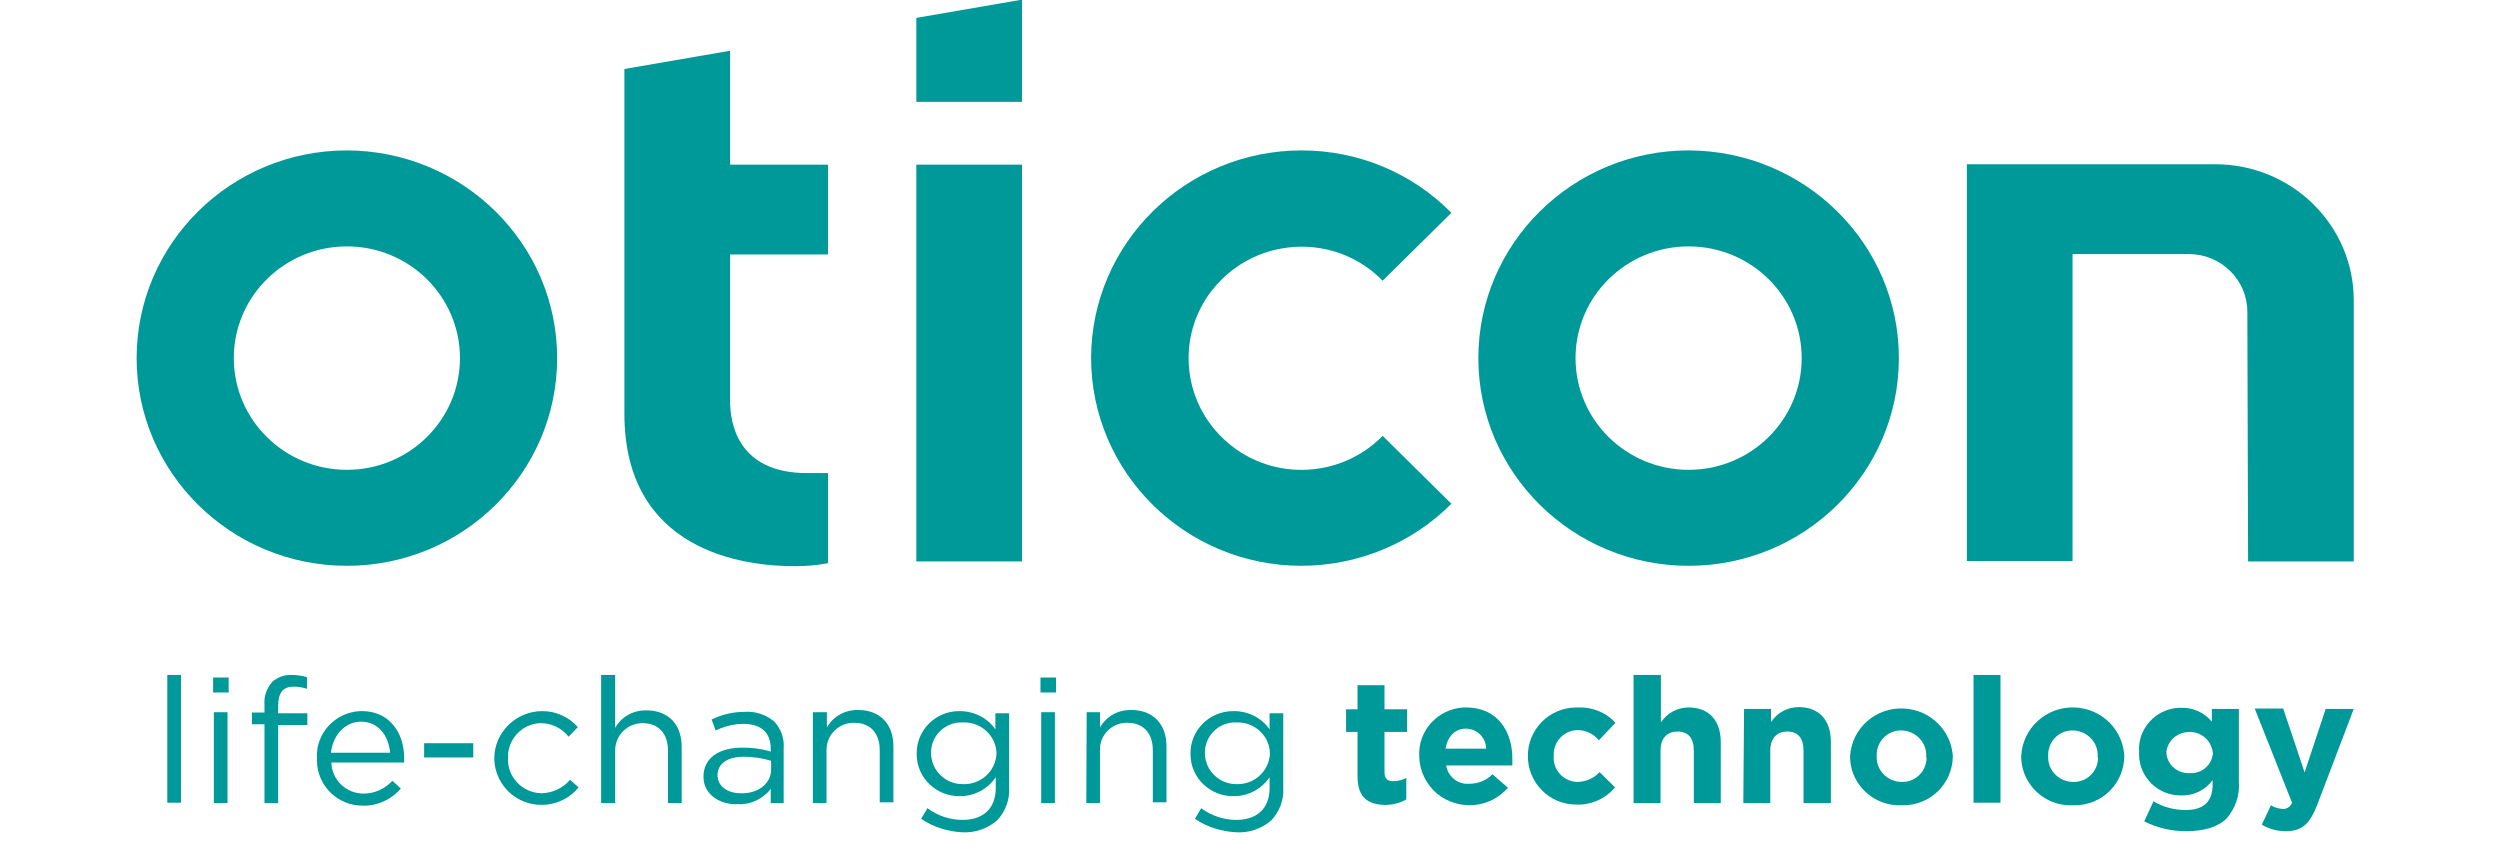
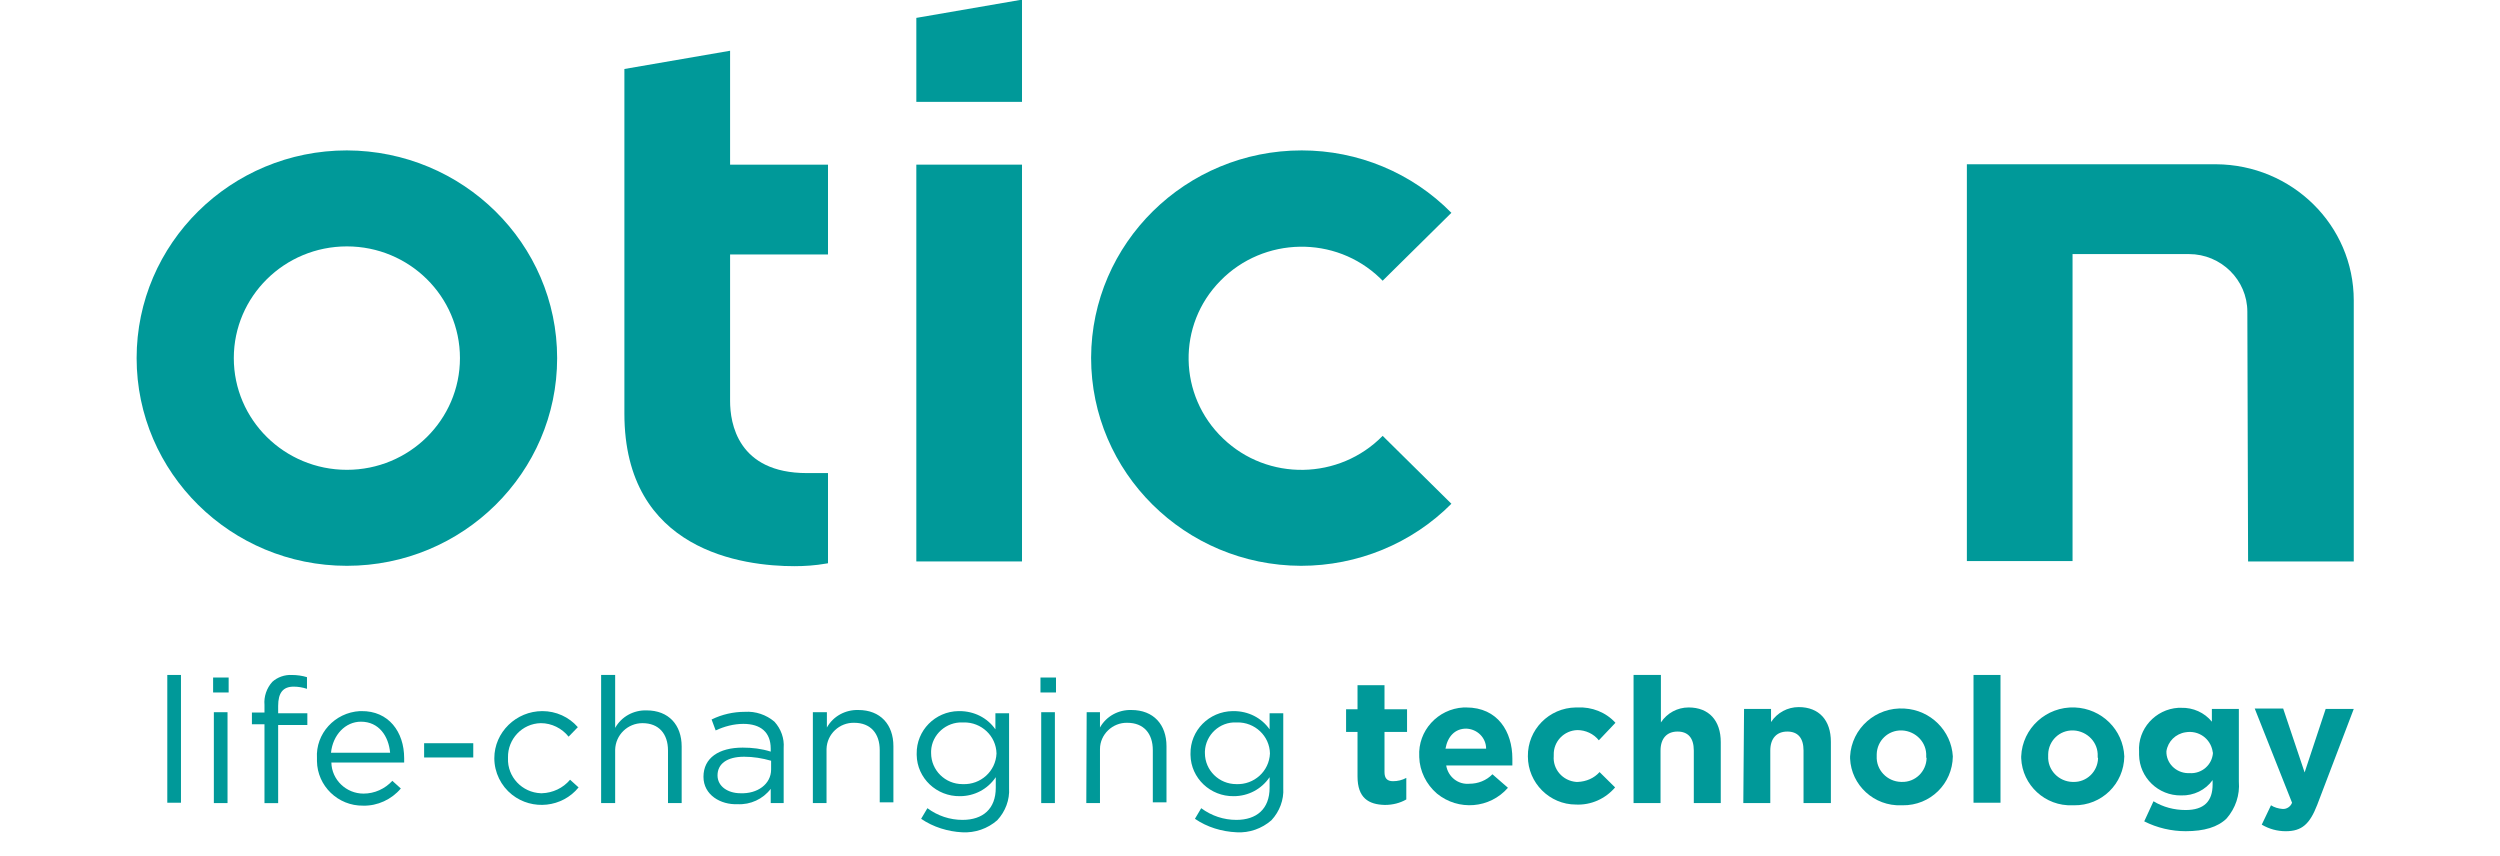
<svg xmlns="http://www.w3.org/2000/svg" width="111" height="38" viewBox="0 0 111 38" fill="none">
  <g clip-path="url(#clip0_151_877)">
    <path d="M40.685 4.522H45.377V-0.016L40.685 0.794V4.522Z" fill="#009999" />
    <path d="M57.797 6.678C52.645 6.678 48.462 10.794 48.445 15.884C48.445 20.973 52.612 25.106 57.764 25.122C60.274 25.122 62.686 24.134 64.442 22.367L61.39 19.352C59.471 21.313 56.288 21.378 54.302 19.466C52.317 17.569 52.252 14.425 54.188 12.464C56.107 10.503 59.29 10.438 61.275 12.35C61.308 12.383 61.357 12.431 61.39 12.464L64.442 9.449C62.686 7.666 60.291 6.678 57.797 6.678Z" fill="#009999" />
    <path d="M15.402 6.678C10.25 6.678 6.066 10.811 6.066 15.9C6.066 20.989 10.25 25.122 15.402 25.122C20.553 25.122 24.737 20.989 24.737 15.9C24.737 10.811 20.553 6.694 15.402 6.678ZM15.402 20.86C12.629 20.86 10.381 18.639 10.381 15.9C10.381 13.161 12.629 10.94 15.402 10.94C18.174 10.94 20.422 13.161 20.422 15.9C20.422 18.639 18.174 20.86 15.402 20.86Z" fill="#009999" />
    <path d="M27.723 3.063V18.363C27.723 24.474 33.006 25.138 35.27 25.138C35.73 25.138 36.206 25.106 36.665 25.025L36.763 25.009V21.005H35.828C32.744 21.005 32.416 18.769 32.416 17.812V11.297H36.763V7.31H32.416V2.253L27.723 3.063Z" fill="#009999" />
-     <path d="M74.975 6.678C69.823 6.678 65.639 10.811 65.639 15.9C65.639 20.989 69.823 25.122 74.975 25.122C80.127 25.122 84.31 20.989 84.31 15.9C84.31 10.811 80.127 6.694 74.975 6.678ZM74.975 20.86C72.202 20.86 69.954 18.639 69.954 15.9C69.954 13.161 72.202 10.94 74.975 10.94C77.748 10.94 79.995 13.161 79.995 15.9C79.995 18.639 77.748 20.86 74.975 20.86Z" fill="#009999" />
    <path d="M40.685 24.928H45.377V7.31H40.685V24.928Z" fill="#009999" />
    <path d="M99.815 24.928H104.507V13.339C104.507 10 101.767 7.31 98.387 7.293H87.329V24.912H92.021V11.281H97.19C98.617 11.281 99.782 12.431 99.782 13.841L99.815 24.928Z" fill="#009999" />
    <path d="M7.428 29.968H8.035V35.641H7.428V29.968Z" fill="#009999" />
    <path d="M9.462 30.082H10.152V30.746H9.462V30.082ZM9.495 31.622H10.102V35.657H9.495V31.622Z" fill="#009999" />
    <path d="M11.743 32.157H11.185V31.638H11.743V31.298C11.71 30.925 11.841 30.552 12.088 30.276C12.317 30.066 12.645 29.952 12.957 29.969C13.187 29.969 13.416 30.001 13.63 30.066V30.584C13.433 30.52 13.236 30.487 13.039 30.487C12.563 30.487 12.35 30.763 12.35 31.346V31.67H13.646V32.189H12.35V35.658H11.743V32.157Z" fill="#009999" />
    <path d="M14.073 33.664C14.007 32.578 14.86 31.638 15.976 31.573C15.992 31.573 16.009 31.573 16.042 31.573C17.256 31.557 17.945 32.497 17.945 33.664C17.945 33.729 17.945 33.794 17.945 33.858H14.713C14.729 34.62 15.369 35.236 16.14 35.236C16.632 35.236 17.092 35.025 17.42 34.669L17.797 35.009C17.387 35.495 16.764 35.787 16.124 35.771C15.008 35.787 14.089 34.896 14.073 33.794C14.073 33.729 14.073 33.696 14.073 33.664ZM17.321 33.421C17.256 32.691 16.829 32.043 16.025 32.043C15.336 32.043 14.778 32.627 14.696 33.421H17.321Z" fill="#009999" />
    <path d="M18.831 32.999H21.013V33.632H18.831V32.999Z" fill="#009999" />
    <path d="M21.948 33.664C21.948 32.513 22.916 31.573 24.081 31.573C24.688 31.573 25.262 31.832 25.656 32.286L25.246 32.708C24.95 32.335 24.491 32.108 24.015 32.108C23.178 32.124 22.539 32.821 22.555 33.632C22.555 33.648 22.555 33.648 22.555 33.664C22.522 34.491 23.178 35.188 24.015 35.22C24.032 35.22 24.048 35.22 24.064 35.22C24.54 35.204 25 34.993 25.311 34.62L25.689 34.961C24.967 35.852 23.638 35.998 22.735 35.285C22.243 34.896 21.948 34.296 21.948 33.664Z" fill="#009999" />
    <path d="M26.69 29.968H27.313V32.319C27.592 31.816 28.134 31.524 28.708 31.541C29.692 31.541 30.266 32.189 30.266 33.145V35.657H29.659V33.324C29.659 32.578 29.249 32.108 28.527 32.108C27.871 32.108 27.33 32.627 27.313 33.291C27.313 33.307 27.313 33.34 27.313 33.356V35.657H26.69V29.968Z" fill="#009999" />
    <path d="M31.234 34.49C31.234 33.648 31.924 33.194 32.974 33.194C33.4 33.194 33.81 33.242 34.22 33.372V33.242C34.22 32.513 33.777 32.14 33.006 32.14C32.58 32.14 32.153 32.254 31.776 32.432L31.595 31.946C32.055 31.719 32.563 31.605 33.072 31.605C33.548 31.573 34.023 31.735 34.385 32.043C34.68 32.367 34.828 32.789 34.795 33.21V35.657H34.22V35.025C33.876 35.479 33.318 35.738 32.744 35.706C32.005 35.738 31.234 35.301 31.234 34.49ZM34.237 34.166V33.777C33.843 33.664 33.449 33.599 33.039 33.599C32.268 33.599 31.858 33.923 31.858 34.426C31.858 34.928 32.334 35.22 32.875 35.22C33.63 35.252 34.237 34.815 34.237 34.166Z" fill="#009999" />
    <path d="M36.107 31.622H36.714V32.302C36.993 31.8 37.534 31.508 38.109 31.524C39.093 31.524 39.667 32.173 39.667 33.129V35.625H39.06V33.307C39.06 32.562 38.65 32.092 37.928 32.092C37.272 32.075 36.714 32.594 36.698 33.259C36.698 33.291 36.698 33.324 36.698 33.356V35.657H36.091V31.622H36.107Z" fill="#009999" />
    <path d="M40.898 36.355L41.177 35.884C41.636 36.225 42.178 36.403 42.735 36.403C43.638 36.403 44.212 35.917 44.212 34.977V34.507C43.851 35.042 43.26 35.35 42.62 35.35C41.587 35.366 40.717 34.555 40.701 33.518C40.701 33.502 40.701 33.486 40.701 33.469C40.684 32.432 41.521 31.589 42.555 31.573C42.571 31.573 42.588 31.573 42.604 31.573C43.244 31.573 43.835 31.865 44.196 32.383V31.67H44.803V34.993C44.835 35.512 44.639 36.03 44.278 36.419C43.851 36.792 43.293 36.987 42.719 36.954C42.096 36.922 41.439 36.727 40.898 36.355ZM44.245 33.453C44.228 32.675 43.572 32.059 42.785 32.076C42.768 32.076 42.768 32.076 42.752 32.076C42.014 32.043 41.374 32.61 41.341 33.34C41.341 33.372 41.341 33.388 41.341 33.421V33.437C41.341 34.199 41.964 34.815 42.735 34.815H42.752C43.539 34.847 44.212 34.247 44.245 33.453Z" fill="#009999" />
    <path d="M46.197 30.082H46.886V30.746H46.197V30.082ZM46.23 31.622H46.837V35.657H46.23V31.622Z" fill="#009999" />
    <path d="M48.248 31.622H48.839V32.302C49.118 31.8 49.659 31.508 50.233 31.524C51.218 31.524 51.792 32.173 51.792 33.129V35.625H51.185V33.307C51.185 32.562 50.775 32.092 50.053 32.092C49.397 32.075 48.839 32.61 48.839 33.259C48.839 33.291 48.839 33.307 48.839 33.34V35.657H48.232L48.248 31.622Z" fill="#009999" />
    <path d="M53.055 36.355L53.334 35.884C53.794 36.225 54.335 36.403 54.893 36.403C55.795 36.403 56.37 35.917 56.37 34.977V34.507C56.008 35.042 55.418 35.35 54.778 35.35C53.744 35.366 52.875 34.555 52.858 33.518C52.858 33.502 52.858 33.486 52.858 33.469C52.842 32.432 53.679 31.589 54.729 31.573C54.745 31.573 54.762 31.573 54.778 31.573C55.418 31.573 56.008 31.865 56.37 32.383V31.67H56.977V34.993C57.009 35.512 56.812 36.03 56.452 36.419C56.025 36.792 55.467 36.987 54.909 36.954C54.237 36.922 53.597 36.727 53.055 36.355ZM56.386 33.453C56.37 32.675 55.713 32.059 54.926 32.076C54.909 32.076 54.909 32.076 54.893 32.076C54.154 32.043 53.531 32.627 53.498 33.356C53.498 33.372 53.498 33.405 53.498 33.421V33.437C53.498 34.199 54.122 34.815 54.893 34.815C55.68 34.847 56.353 34.247 56.386 33.453Z" fill="#009999" />
    <path d="M60.274 34.474V32.497H59.766V31.492H60.274V30.422H61.472V31.492H62.473V32.497H61.472V34.28C61.472 34.555 61.587 34.685 61.849 34.685C62.063 34.685 62.26 34.636 62.44 34.539V35.495C62.161 35.657 61.833 35.739 61.488 35.739C60.766 35.722 60.274 35.431 60.274 34.474Z" fill="#009999" />
    <path d="M63.014 33.583C62.949 32.448 63.834 31.476 64.983 31.411C65.016 31.411 65.065 31.411 65.098 31.411C66.509 31.411 67.149 32.497 67.149 33.68C67.149 33.777 67.149 33.875 67.149 33.988H64.212C64.294 34.49 64.737 34.847 65.246 34.798C65.623 34.798 66 34.653 66.263 34.377L66.952 34.977C66.148 35.901 64.753 36.014 63.802 35.236C63.326 34.831 63.031 34.231 63.014 33.615V33.583ZM65.984 33.242C65.984 32.756 65.59 32.367 65.098 32.351C64.606 32.351 64.278 32.691 64.179 33.242H65.984Z" fill="#009999" />
    <path d="M67.838 33.583C67.821 32.4 68.773 31.427 69.971 31.411C69.987 31.411 70.02 31.411 70.036 31.411C70.676 31.379 71.3 31.622 71.726 32.092L70.988 32.87C70.758 32.578 70.397 32.416 70.036 32.416C69.446 32.432 68.97 32.918 68.986 33.518C68.986 33.534 68.986 33.55 68.986 33.567C68.937 34.15 69.38 34.669 69.987 34.718C70.004 34.718 70.036 34.718 70.053 34.718C70.43 34.701 70.775 34.555 71.021 34.28L71.71 34.961C71.283 35.463 70.643 35.755 69.971 35.722C68.806 35.722 67.838 34.766 67.838 33.583C67.838 33.599 67.838 33.599 67.838 33.583Z" fill="#009999" />
    <path d="M72.547 29.968H73.744V32.075C74.023 31.654 74.483 31.411 74.975 31.411C75.877 31.411 76.402 31.994 76.402 32.951V35.657H75.205V33.324C75.205 32.756 74.942 32.481 74.483 32.481C74.023 32.481 73.728 32.773 73.728 33.324V35.657H72.53V29.968H72.547Z" fill="#009999" />
    <path d="M77.436 31.476H78.634V32.059C78.912 31.638 79.372 31.395 79.864 31.395C80.766 31.395 81.291 31.978 81.291 32.934V35.657H80.077V33.324C80.077 32.756 79.815 32.481 79.356 32.481C78.896 32.481 78.601 32.773 78.601 33.324V35.657H77.403L77.436 31.476Z" fill="#009999" />
    <path d="M82.144 33.583C82.21 32.335 83.293 31.379 84.556 31.46C85.721 31.524 86.64 32.448 86.706 33.583C86.689 34.798 85.705 35.771 84.474 35.755C84.458 35.755 84.442 35.755 84.425 35.755C83.211 35.803 82.194 34.863 82.144 33.68C82.144 33.648 82.144 33.615 82.144 33.583ZM85.524 33.583C85.557 32.967 85.065 32.465 84.458 32.432C84.442 32.432 84.442 32.432 84.425 32.432C83.834 32.416 83.342 32.886 83.326 33.486C83.326 33.518 83.326 33.534 83.326 33.567C83.293 34.183 83.785 34.701 84.409 34.717C84.425 34.717 84.425 34.717 84.442 34.717C85.032 34.734 85.524 34.264 85.541 33.664C85.524 33.648 85.524 33.615 85.524 33.583Z" fill="#009999" />
    <path d="M87.624 29.968H88.822V35.641H87.624V29.968Z" fill="#009999" />
    <path d="M89.741 33.583C89.79 32.335 90.857 31.362 92.12 31.411C93.318 31.46 94.269 32.4 94.319 33.583C94.302 34.798 93.318 35.771 92.087 35.755C92.071 35.755 92.054 35.755 92.022 35.755C90.807 35.803 89.79 34.863 89.741 33.664C89.741 33.648 89.741 33.615 89.741 33.583ZM93.137 33.583C93.17 32.967 92.678 32.465 92.071 32.432C92.054 32.432 92.038 32.432 92.038 32.432C91.447 32.416 90.955 32.886 90.939 33.486C90.939 33.518 90.939 33.534 90.939 33.567C90.906 34.183 91.398 34.701 92.022 34.718C92.038 34.718 92.038 34.718 92.054 34.718C92.645 34.734 93.137 34.264 93.154 33.664C93.137 33.648 93.137 33.615 93.137 33.583Z" fill="#009999" />
    <path d="M95.204 36.468L95.615 35.576C96.041 35.836 96.533 35.965 97.042 35.965C97.862 35.965 98.24 35.576 98.24 34.831V34.636C97.928 35.074 97.403 35.333 96.845 35.317C95.828 35.333 94.991 34.523 94.975 33.518C94.975 33.469 94.975 33.421 94.975 33.372C94.909 32.367 95.697 31.492 96.714 31.427C96.763 31.427 96.796 31.427 96.845 31.427C97.37 31.411 97.879 31.638 98.207 32.043V31.476H99.405V34.701C99.454 35.301 99.257 35.884 98.863 36.338C98.469 36.727 97.862 36.905 97.042 36.905C96.419 36.905 95.779 36.76 95.204 36.468ZM98.24 33.356C98.141 32.788 97.616 32.416 97.042 32.513C96.599 32.578 96.254 32.918 96.189 33.356C96.172 33.874 96.599 34.312 97.141 34.328C97.173 34.328 97.19 34.328 97.222 34.328C97.764 34.361 98.223 33.956 98.256 33.421C98.24 33.404 98.24 33.388 98.24 33.356Z" fill="#009999" />
    <path d="M103.26 31.476H104.507L102.883 35.739C102.555 36.581 102.21 36.906 101.488 36.906C101.111 36.906 100.75 36.808 100.422 36.614L100.832 35.755C100.98 35.852 101.16 35.901 101.341 35.917C101.521 35.933 101.702 35.819 101.767 35.641L100.11 31.46H101.373L102.325 34.296L103.26 31.476Z" fill="#009999" />
  </g>
  <defs>
    <clipPath id="clip0_151_877">
      <rect width="110" height="38" fill="white" transform="translate(0.865)" />
    </clipPath>
  </defs>
</svg>